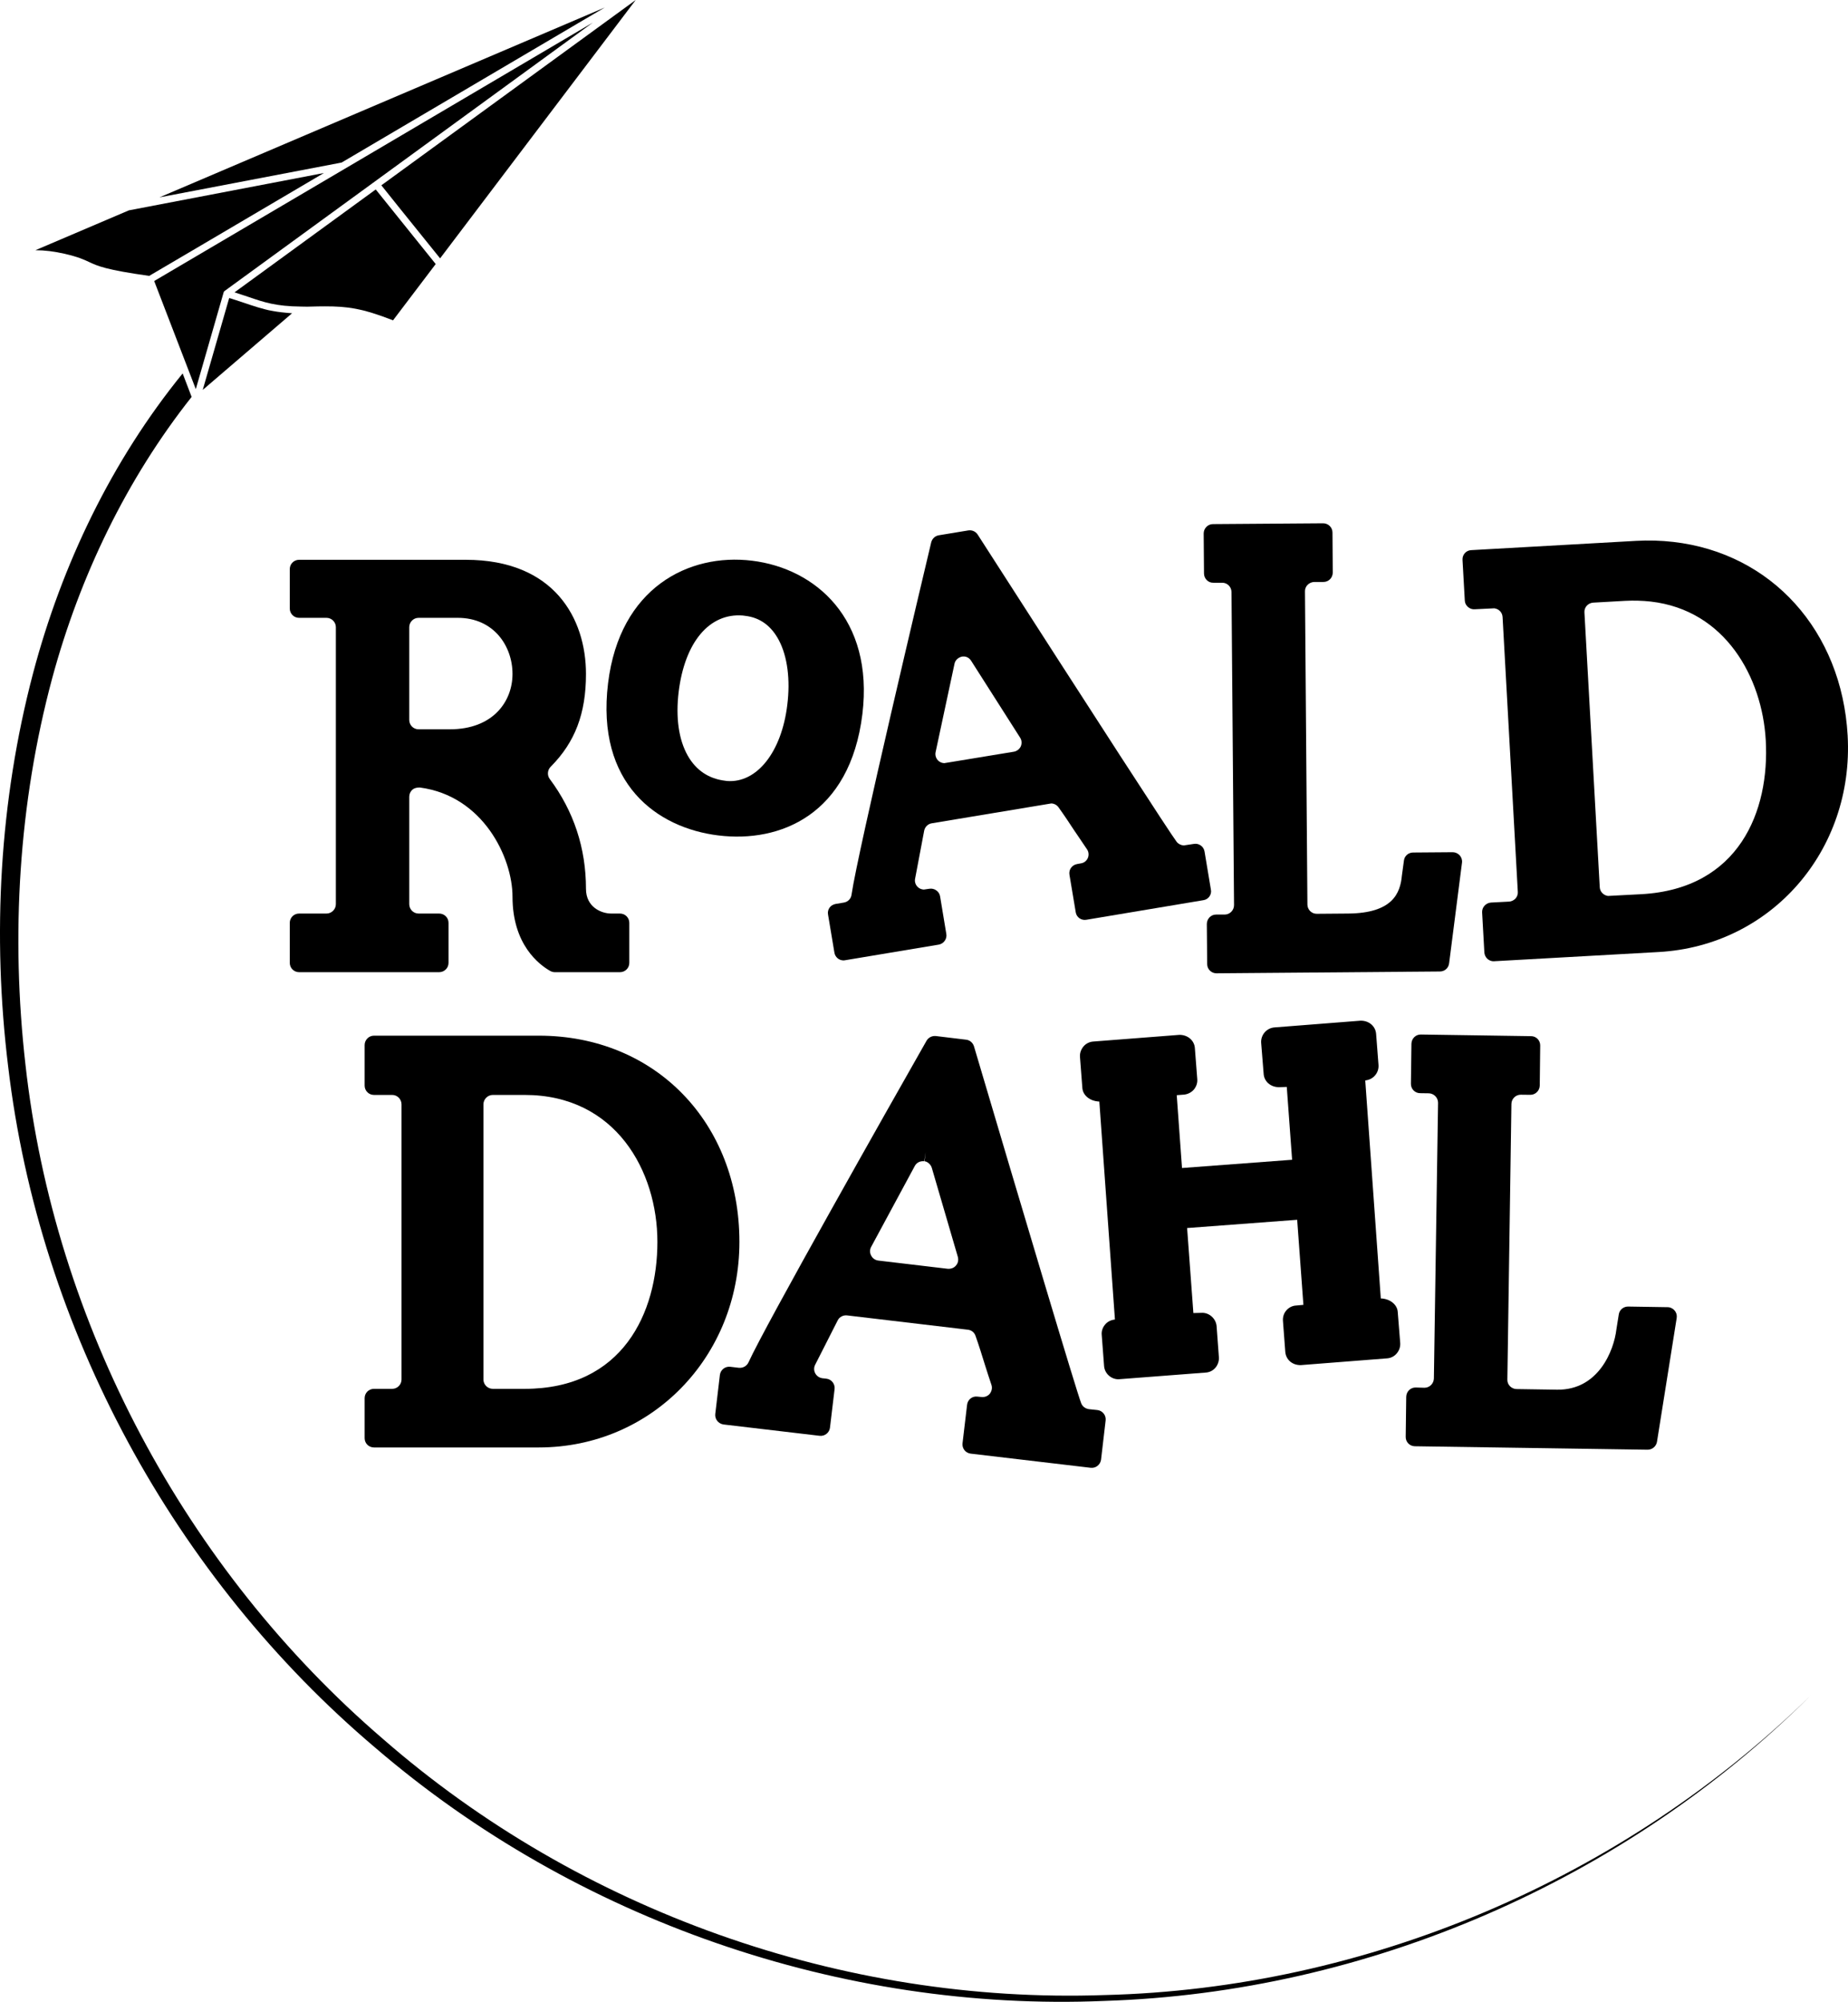
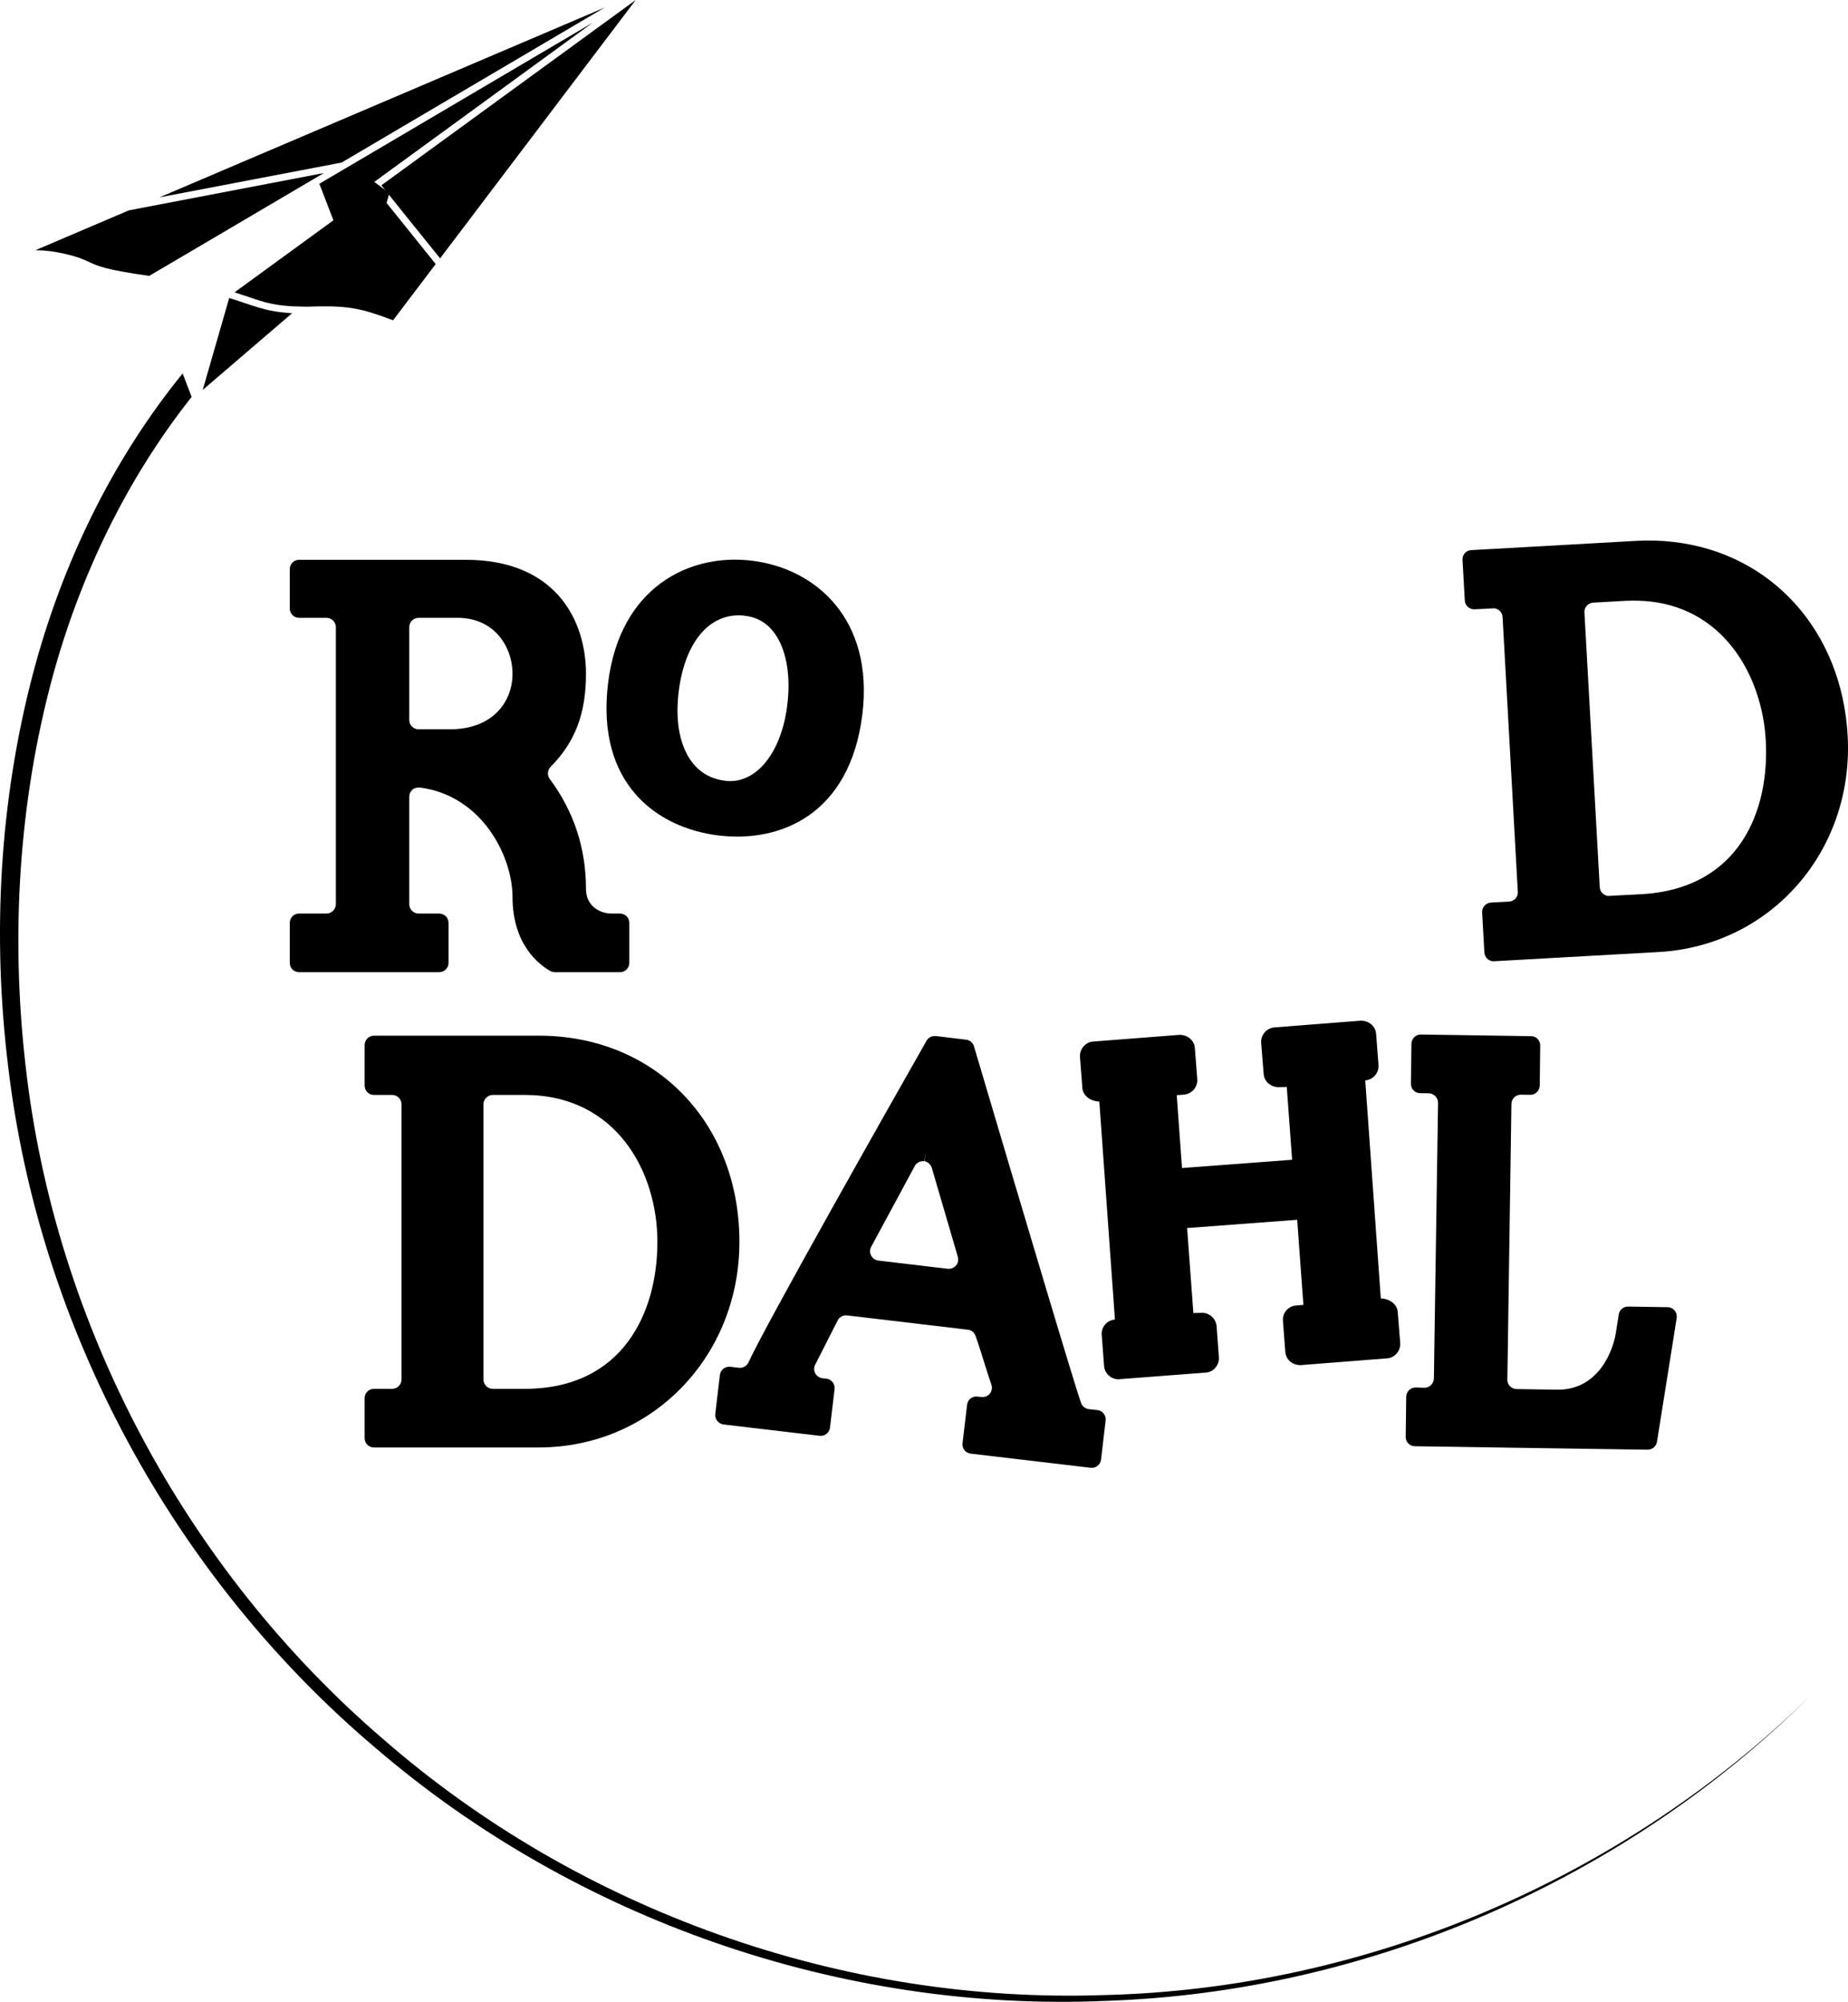
<svg xmlns="http://www.w3.org/2000/svg" version="1.1" id="Layer_1" x="0px" y="0px" width="923.61px" height="1000px" viewBox="0 0 923.61 1000" enable-background="new 0 0 923.61 1000" xml:space="preserve">
  <g>
    <path d="M309.841,456.358h-4.351c-5.057,0-12.625-3.286-12.625-12.335c0-20.324-6.102-38.803-18.104-54.887   c-1.371-1.814-1.176-4.482,0.442-6.091c12.198-12.266,17.662-26.558,17.662-46.365c0-27.618-15.8-57.034-60.092-57.034h-83.301   c-2.563,0-4.646,2.062-4.646,4.63v19.713c0,2.595,2.083,4.646,4.646,4.646h13.716c2.558,0,4.673,2.125,4.673,4.662V451.67   c0,2.563-2.115,4.688-4.673,4.688h-13.716c-2.563,0-4.646,2.051-4.646,4.646v19.992c0,2.589,2.083,4.651,4.646,4.651h69.996   c2.6,0,4.699-2.062,4.699-4.651v-19.992c0-2.595-2.099-4.646-4.699-4.646h-10.283c-2.568,0-4.646-2.125-4.646-4.688v-53.685   c0-1.308,0.564-2.595,1.556-3.491c0.854-0.754,2.083-1.102,3.686-1.102c31.663,4.129,46.365,35.016,46.365,54.576   c0,23.9,13.263,33.925,18.911,37.099c0.754,0.406,1.477,0.58,2.299,0.58h32.485c2.605,0,4.677-2.062,4.677-4.651v-19.992   C314.518,458.41,312.446,456.358,309.841,456.358 M204.538,313.297c0-2.536,2.078-4.662,4.646-4.662h19.612   c17.983,0,27.349,14.102,27.349,28.045c0,13.706-9.714,27.639-31.325,27.639h-15.636c-2.568,0-4.646-2.083-4.646-4.678V313.297z" />
    <path d="M375.871,280.105c-31.621-3.887-66.141,13.511-71.963,61.163c-6.144,50.326,24.475,72.337,55.172,76.077   c30.724,3.76,65.73-10.241,71.926-60.567C436.807,309.178,407.539,283.939,375.871,280.105 M363.378,390.148l-0.917-0.126   c-8.327-0.997-14.603-5.273-18.742-12.551c-4.525-8.026-6.081-19.043-4.525-31.926c3.059-24.733,15.314-39.378,32.037-38.07   l1.25,0.168c7.399,0.875,13.047,5.005,16.881,12.346c4.203,8.068,5.69,19.57,4.113,32.174   C390.626,375.688,378.292,391.272,363.378,390.148" />
-     <path d="M605.197,444.424l-3.186-19.09c-0.422-2.468-2.795-4.182-5.247-3.771l-5.131,0.765c-1.371-0.074-2.669-0.712-3.513-1.751   c-3.021-3.887-39.325-59.939-99.512-153.566c-1.081-1.598-2.874-2.32-4.688-2.041l-14.787,2.441   c-1.793,0.311-3.238,1.682-3.724,3.497c-3.749,15.736-36.708,154.531-39.831,176.068c-0.258,1.999-1.782,3.518-3.781,3.887   l-4.166,0.701c-1.224,0.206-2.347,0.896-3.006,1.814c-0.744,1.039-1.013,2.268-0.786,3.459l3.196,19.09   c0.38,2.183,2.226,3.76,4.351,3.834c0.337,0,0.596,0,0.938-0.074l46.918-7.82c1.187-0.237,2.236-0.907,2.927-1.909   c0.712-0.997,1.013-2.226,0.786-3.423l-3.116-18.795c-0.195-1.197-0.854-2.236-1.894-2.948c-0.938-0.702-2.194-0.992-3.381-0.823   l-2.863,0.411c-1.197-0.053-2.309-0.538-3.116-1.36c-1.049-1.06-1.535-2.605-1.234-4.05l4.535-23.984   c0.369-1.915,1.904-3.386,3.718-3.697l59.823-9.936c1.445,0.053,2.722,0.754,3.56,1.867c2.943,4.082,5.574,8.069,8.18,12.045   l0.527,0.754c1.846,2.774,3.671,5.484,5.521,8.164c0.907,1.255,1.092,2.927,0.485,4.398c-0.628,1.466-1.925,2.484-3.46,2.7   l-1.993,0.369c-2.494,0.464-4.161,2.763-3.749,5.3l3.153,18.827c0.411,2.463,2.763,4.124,5.269,3.691l58.541-9.793   c1.177-0.164,2.258-0.823,2.99-1.835C605.134,446.855,605.466,445.616,605.197,444.424 M510.178,372.862   c-0.648,1.339-1.914,2.368-3.443,2.647l-34.811,5.727c-1.187-0.047-2.32-0.522-3.165-1.418c-1.028-1.113-1.481-2.642-1.144-4.134   l9.439-44.098c0.332-1.793,1.824-3.164,3.823-3.607c0.29,0,0.591-0.031,0.928-0.031c1.371,0.031,2.785,0.859,3.576,2.167   l24.469,38.387C510.674,369.809,510.784,371.385,510.178,372.862" />
-     <path d="M729.542,427.27c-0.938-0.992-2.204-1.556-3.512-1.556l-19.766,0.153c-2.373,0-4.309,1.719-4.588,3.997l-1.028,7.525   c-0.807,8.749-4.557,18.785-26.858,18.969l-15.636,0.126c-2.605,0.053-4.688-2.062-4.72-4.609l-1.224-156.435   c-0.085-2.537,2.041-4.651,4.646-4.72h4.599c2.605,0,4.646-2.114,4.646-4.73l-0.143-19.986c0-2.584-2.157-4.636-4.73-4.594   l-55.024,0.401c-2.563,0-4.636,2.173-4.614,4.72l0.163,19.992c0.032,2.589,2.136,4.672,4.678,4.588h4.383   c2.605-0.042,4.646,2.088,4.678,4.625l1.266,156.43c0,2.516-2.046,4.678-4.646,4.699h-4.34c-2.573,0-4.614,2.146-4.614,4.741   l0.174,19.992c0,2.6,2.136,4.63,4.656,4.609l111.663-0.907c2.362,0,4.309-1.704,4.599-4.071l6.438-50.273   C730.871,429.637,730.449,428.308,729.542,427.27" />
    <path d="M923.436,367.457c-2.916-52.198-37.928-91.122-87.146-96.738c-6.102-0.702-12.419-0.886-18.695-0.522l-82.31,4.625   c-2.526,0.095-4.504,2.289-4.34,4.862l1.145,20.292c0.042,1.26,0.596,2.352,1.534,3.196c0.96,0.823,2.115,1.276,3.338,1.187   l9.894-0.485c2.299,0.306,3.971,2.073,4.113,4.34l7.615,137.297c0.105,1.229-0.338,2.415-1.145,3.343   c-0.865,0.896-1.999,1.482-3.232,1.535l-9.028,0.475c-2.6,0.195-4.567,2.378-4.43,4.936l1.112,19.939   c0.153,2.373,1.904,4.177,4.161,4.44h0.743l82.236-4.604C885.181,472.443,926.647,424.933,923.436,367.457 M803.631,447.562   c-2.247-0.316-3.987-2.141-4.093-4.33l-7.657-137.287c-0.185-2.568,1.814-4.709,4.351-4.899l15.974-0.896   c4.383-0.232,8.659-0.1,12.789,0.354c37.305,4.256,55.726,37.891,57.508,69.242c2.01,35.412-13.305,74.231-62.122,76.941   L803.631,447.562z" />
    <path d="M269.303,517.363h-82.405c-2.573,0-4.656,2.131-4.656,4.678v20.262c0,2.594,2.083,4.666,4.656,4.666h9.134   c2.563,0,4.646,2.137,4.646,4.73v137.424c0,2.537-2.083,4.662-4.646,4.662h-9.134c-2.573,0-4.656,2.052-4.656,4.656v19.982   c0,2.6,2.083,4.641,4.656,4.641h82.405c56.227,0,100.246-45.11,100.246-102.688C369.548,560.707,327.365,517.363,269.303,517.363    M241.611,551.699c0-2.594,2.125-4.73,4.699-4.73h15.932c45.553,0,66.32,38.113,66.32,73.408c0,35.502-17.429,73.408-66.32,73.408   H246.31c-2.573,0-4.699-2.125-4.699-4.662V551.699z" />
    <path d="M548.501,704.384l-4.313-0.453c-1.704-0.258-3.186-1.308-3.824-2.947c-2.235-5.596-29.136-95.748-53.579-178.295   c-0.559-1.782-2.072-3.121-3.939-3.316l-15.119-1.825c-1.903-0.179-3.729,0.718-4.656,2.357   c-18.726,32.907-80.396,141.849-88.986,160.653c-0.849,1.857-2.764,2.906-4.805,2.722l-4.298-0.507   c-2.547-0.305-4.862,1.498-5.194,4.062l-2.31,19.56c-0.264,2.537,1.556,4.825,4.124,5.194l48.037,5.659   c2.563,0.289,4.873-1.535,5.173-4.061l2.305-19.291c0.301-2.506-1.524-4.895-4.098-5.185l-2.041-0.227   c-1.477-0.206-2.806-1.092-3.518-2.431c-0.749-1.371-0.749-2.928-0.058-4.287l11.28-22.191c0.838-1.699,2.731-2.689,4.672-2.474   l60.345,7.146c1.746,0.174,3.228,1.297,3.834,3.006c1.692,4.762,3.153,9.471,4.772,14.688c1.061,3.307,2.063,6.544,3.175,9.771   c0.549,1.523,0.216,3.201-0.78,4.504c-1.013,1.234-2.568,1.818-4.166,1.645l-2.021-0.195c-2.547-0.348-4.883,1.482-5.173,4.082   l-2.278,19.212c-0.306,2.604,1.514,4.894,4.05,5.189l59.992,7.071c2.573,0.301,4.831-1.523,5.189-4.05l2.289-19.591   C552.894,707.042,551.059,704.696,548.501,704.384 M462.626,575.515l-0.554,4.576c1.556,0.195,3.17,1.678,3.634,3.297l13.01,44.467   c0.411,1.545,0.121,3.164-0.928,4.318c-1.003,1.256-2.601,1.762-4.124,1.641l-34.71-4.113c-1.514-0.185-2.896-1.135-3.555-2.484   c-0.743-1.35-0.743-3.006,0-4.355l21.774-40.348c0.886-1.715,2.711-2.648,4.741-2.422L462.626,575.515z" />
    <path d="M698.57,655.33c-0.247-3.57-3.744-6.533-8.464-6.713l-7.768-108.889c1.893-0.195,3.639-1.039,4.873-2.488   c1.297-1.477,1.888-3.365,1.75-5.248l-1.191-15.51c-0.29-3.723-3.391-6.607-7.657-6.607h-0.116l-43.063,3.369   c-3.939,0.313-6.908,3.803-6.618,7.732l1.244,15.488c0.248,3.729,3.412,6.633,7.688,6.633h0.063l3.803-0.131l2.668,36.387   l-55.029,4.125l-2.637-36.389l3.676-0.279c1.877-0.195,3.639-1.092,4.867-2.504c1.224-1.456,1.883-3.328,1.719-5.227l-1.196-15.52   c-0.259-3.688-3.423-6.604-7.689-6.604l-43.138,3.338c-1.856,0.133-3.649,1.029-4.873,2.495c-1.229,1.513-1.866,3.306-1.714,5.263   l1.187,15.521c0.301,3.597,3.724,6.522,8.48,6.702l7.794,108.889c-1.888,0.186-3.681,1.008-4.894,2.489   c-1.271,1.466-1.898,3.354-1.703,5.237l1.176,15.53c0.29,3.671,3.454,6.587,7.172,6.587l43.634-3.35   c1.888-0.105,3.67-1.002,4.894-2.483c1.218-1.492,1.824-3.38,1.672-5.247l-1.145-15.531c-0.338-3.696-3.75-6.871-7.688-6.564   l-3.913,0.094l-3.133-42.467l55.009-4.125l3.111,42.5l-3.628,0.332c-1.904,0.101-3.645,0.986-4.915,2.453   c-1.234,1.412-1.825,3.316-1.678,5.215l1.171,15.499c0.322,3.718,3.291,6.646,7.721,6.603l43.069-3.369   c1.936-0.111,3.687-1.019,4.904-2.463c1.244-1.482,1.888-3.307,1.74-5.253L698.57,655.33z M558.979,685.463L558.979,685.463v0.089   V685.463z" />
    <path d="M836.943,654.676c-0.849-1.05-2.146-1.683-3.443-1.683l-19.808-0.316c-2.341,0-4.318,1.666-4.646,3.955l-1.187,7.451   c-1.239,10.616-9.028,30.402-29.616,30.123l-20.335-0.311c-2.516-0.068-4.636-2.184-4.546-4.699l2.03-137.75   c0.042-2.58,2.193-4.631,4.72-4.589l4.656,0.053c2.59,0.053,4.704-2.009,4.783-4.599l0.227-19.992   c0.063-2.605-2.02-4.709-4.546-4.709l-55.071-0.822c-2.563-0.074-4.678,1.998-4.741,4.604l-0.258,19.981   c-0.048,2.579,1.998,4.72,4.599,4.72l4.351,0.063c2.531,0.063,4.614,2.167,4.614,4.72l-2.083,137.725   c-0.079,2.594-2.162,4.646-4.73,4.646l-4.346-0.122c-2.6-0.053-4.672,1.999-4.751,4.614l-0.259,19.987   c-0.074,2.604,1.999,4.72,4.566,4.741l116.299,1.729c2.356,0,4.318-1.65,4.72-3.949l9.851-61.844   C838.21,657.054,837.841,655.683,836.943,654.676" />
    <path d="M117.218,146.025c0.369,0.126,0.628,0.227,1.002,0.332c2.12,0.717,4.119,1.376,5.912,1.957   c7.947,2.721,13.748,4.709,26.415,4.831l3.038,0.053l1.498-0.042c2.711-0.079,5.121-0.122,7.441-0.122   c11.201,0,18.536,0.997,33.914,6.977l21.321-28.113l-29.97-37.258l-69.685,50.748L117.218,146.025z" />
    <path d="M17.68,124.999h0.105c4.535,0,9.334,0.596,14.645,1.804c6.687,1.566,9.439,2.827,12.065,4.071   c4.288,1.999,8.296,3.887,30.065,6.945l18.473-10.853l68.852-40.538l-97.477,18.653L17.68,124.999z" />
    <path d="M110.236,163.85l-8.913,30.929l44.657-38.296c-0.896-0.032-1.598-0.143-2.416-0.185c-0.997-0.127-2.041-0.216-2.974-0.312   c-1.456-0.174-2.816-0.358-4.092-0.606c-0.786-0.126-1.629-0.29-2.331-0.443c-1.339-0.3-2.605-0.648-3.876-1.023   c-0.596-0.164-1.213-0.295-1.804-0.512c-1.793-0.538-3.586-1.134-5.479-1.782c-2.083-0.723-4.535-1.498-7.041-2.32   c-0.495-0.143-0.949-0.269-1.424-0.412L110.236,163.85z" />
-     <path d="M187.072,90.863l109.242-79.599l-16.016,9.439L172.317,84.319l-82.547,48.58l-12.709,7.483l20.799,54.012l13.87-48.19   c0.063-0.364,0.279-0.701,0.617-0.917L187.072,90.863z" />
+     <path d="M187.072,90.863l109.242-79.599l-16.016,9.439L172.317,84.319l-12.709,7.483l20.799,54.012l13.87-48.19   c0.063-0.364,0.279-0.701,0.617-0.917L187.072,90.863z" />
    <polygon points="291.636,9.993 302.263,3.749 79.692,98.594 168.942,81.545 170.755,81.187  " />
    <polygon points="199.628,103.847 219.958,129.065 317.719,0 190.6,92.572  " />
    <path d="M551.907,996.619c-130.736,4.547-262.101-42.141-360.4-127.852C92.543,783.826,27.125,661.163,12.728,531.865   C5.372,467.354,9.274,401.308,26.112,338.71c13.78-50.816,37.083-99.296,69.659-140.435l-4.482-11.729   c-35.523,43.676-60.393,95.531-74.727,149.638C-0.319,400.221-3.947,467.354,4.09,532.878   c15.552,131.385,82.964,255.176,183.615,340.309c100.061,85.916,232.907,131.934,364.325,126.359   c131.501-4.188,260.028-60.113,352.965-152.627C811.352,938.785,682.713,993.445,551.907,996.619" />
  </g>
</svg>